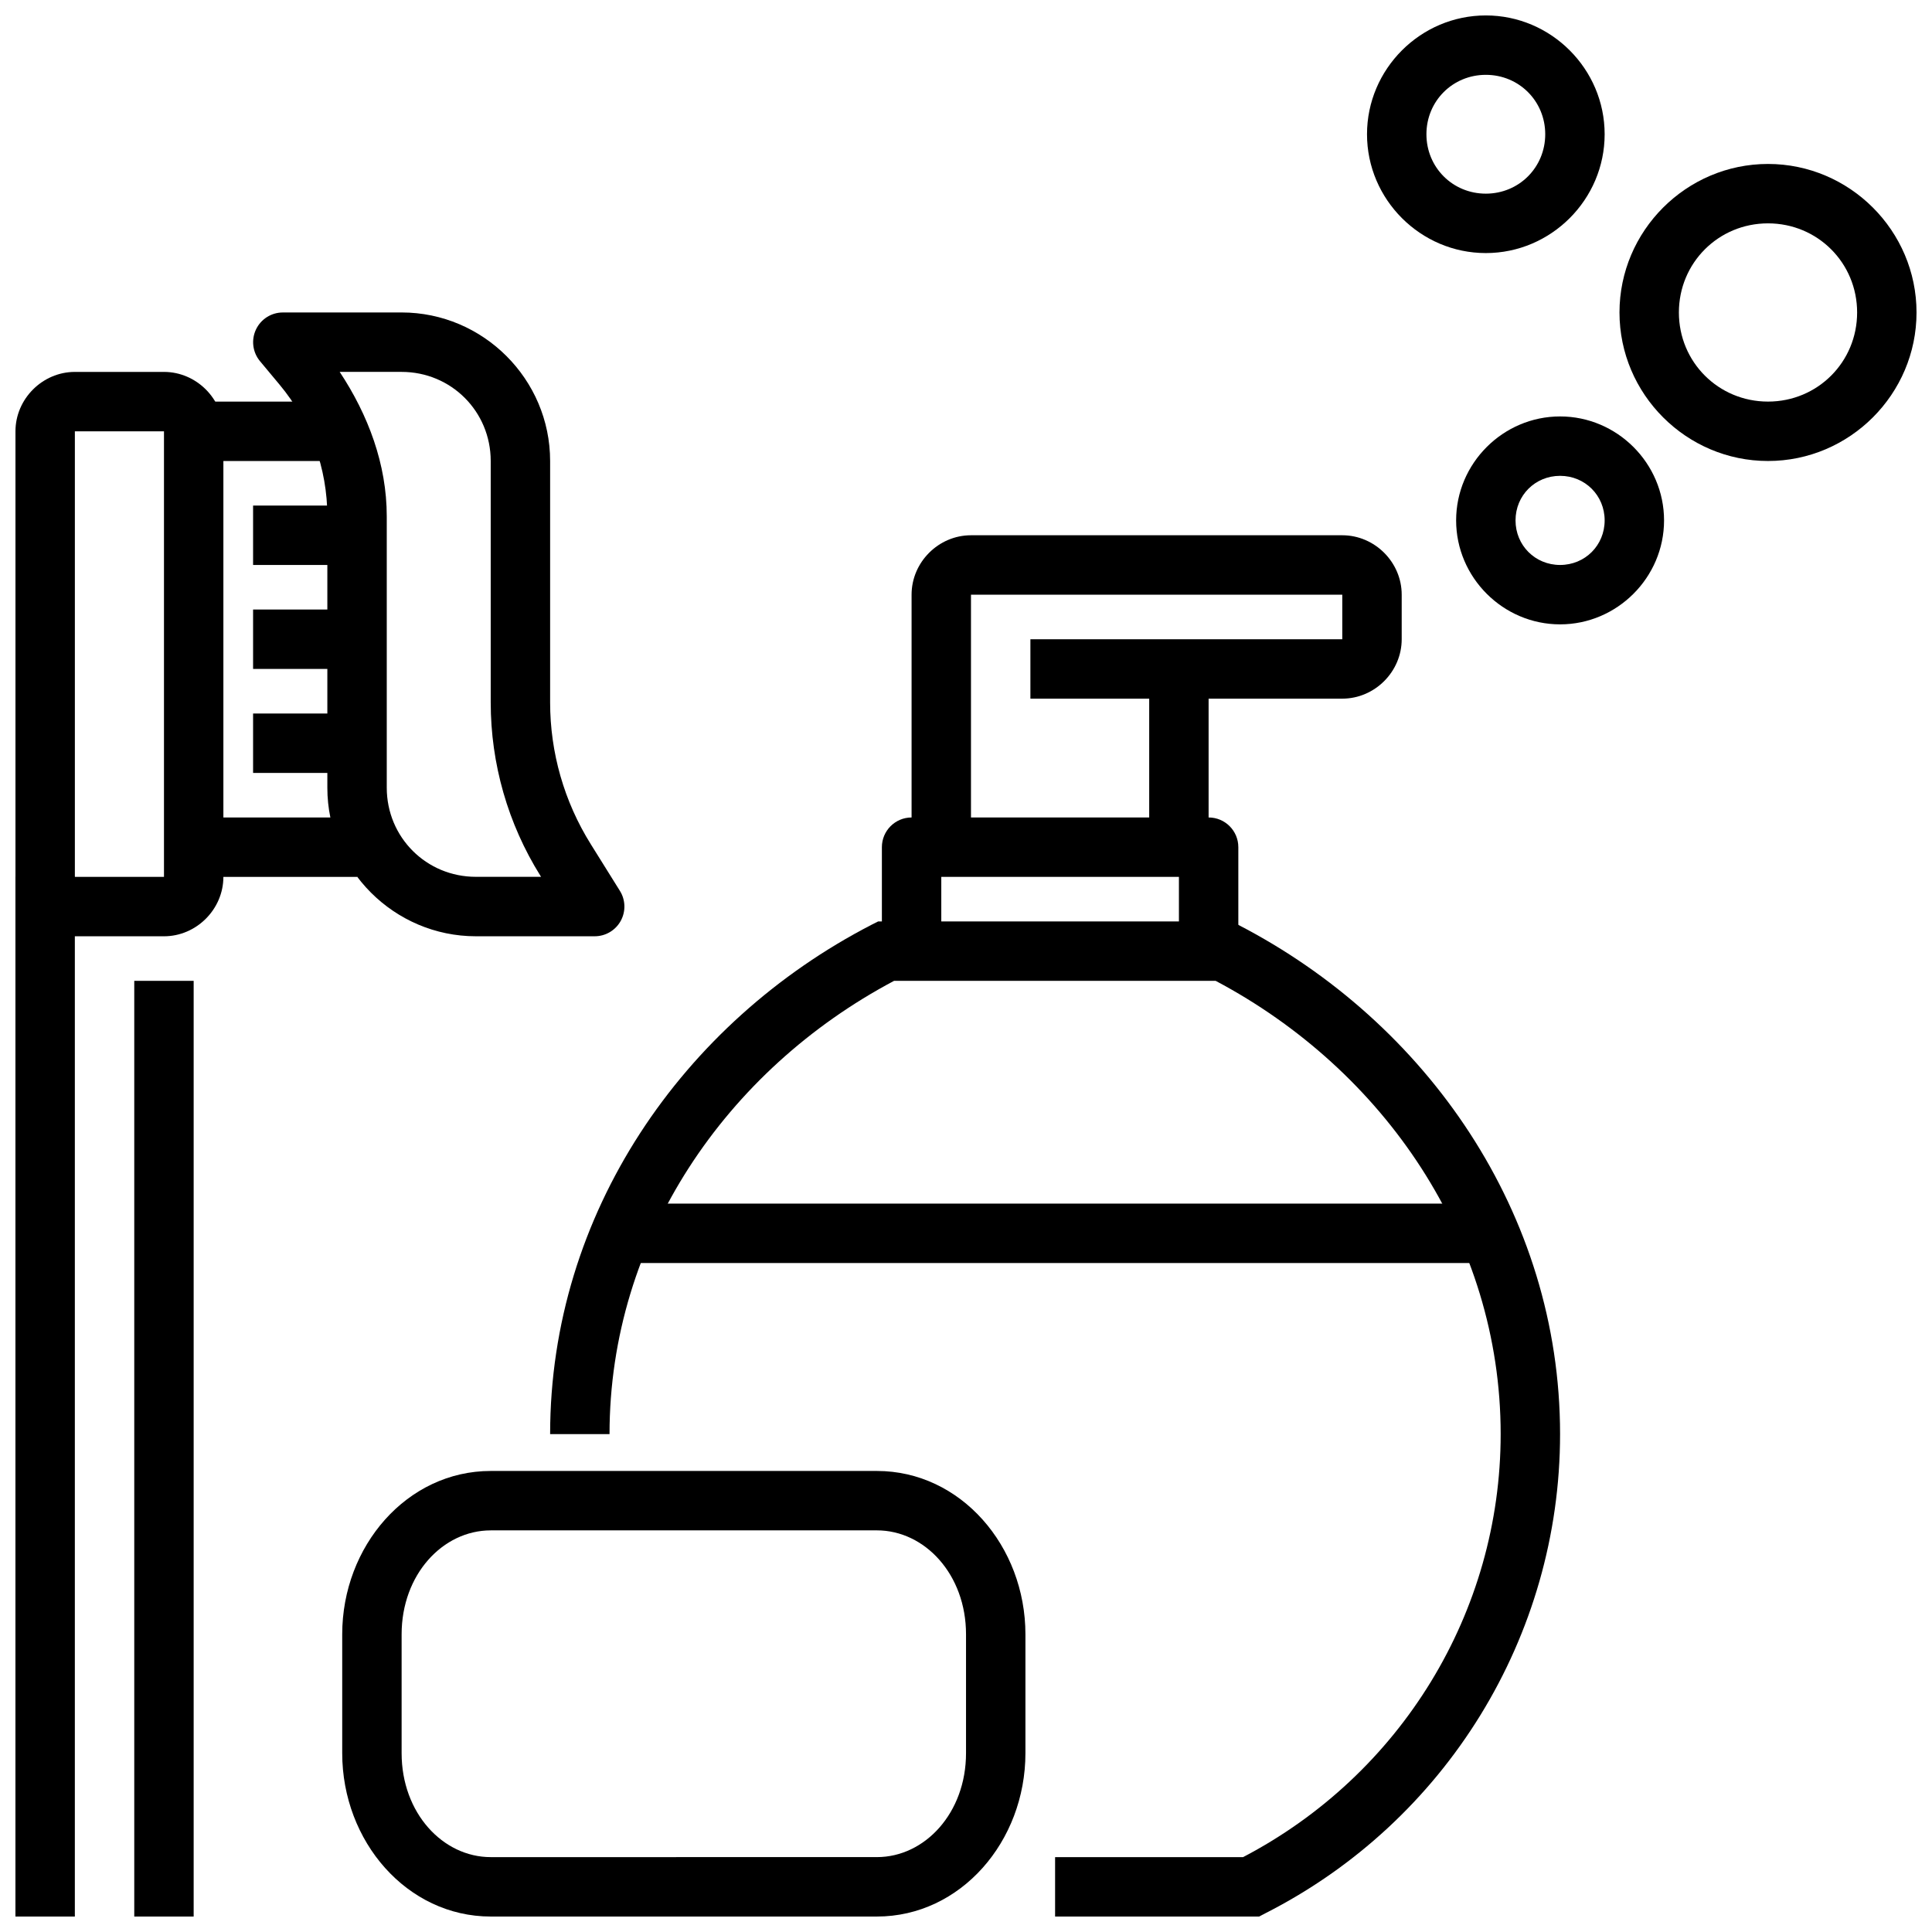
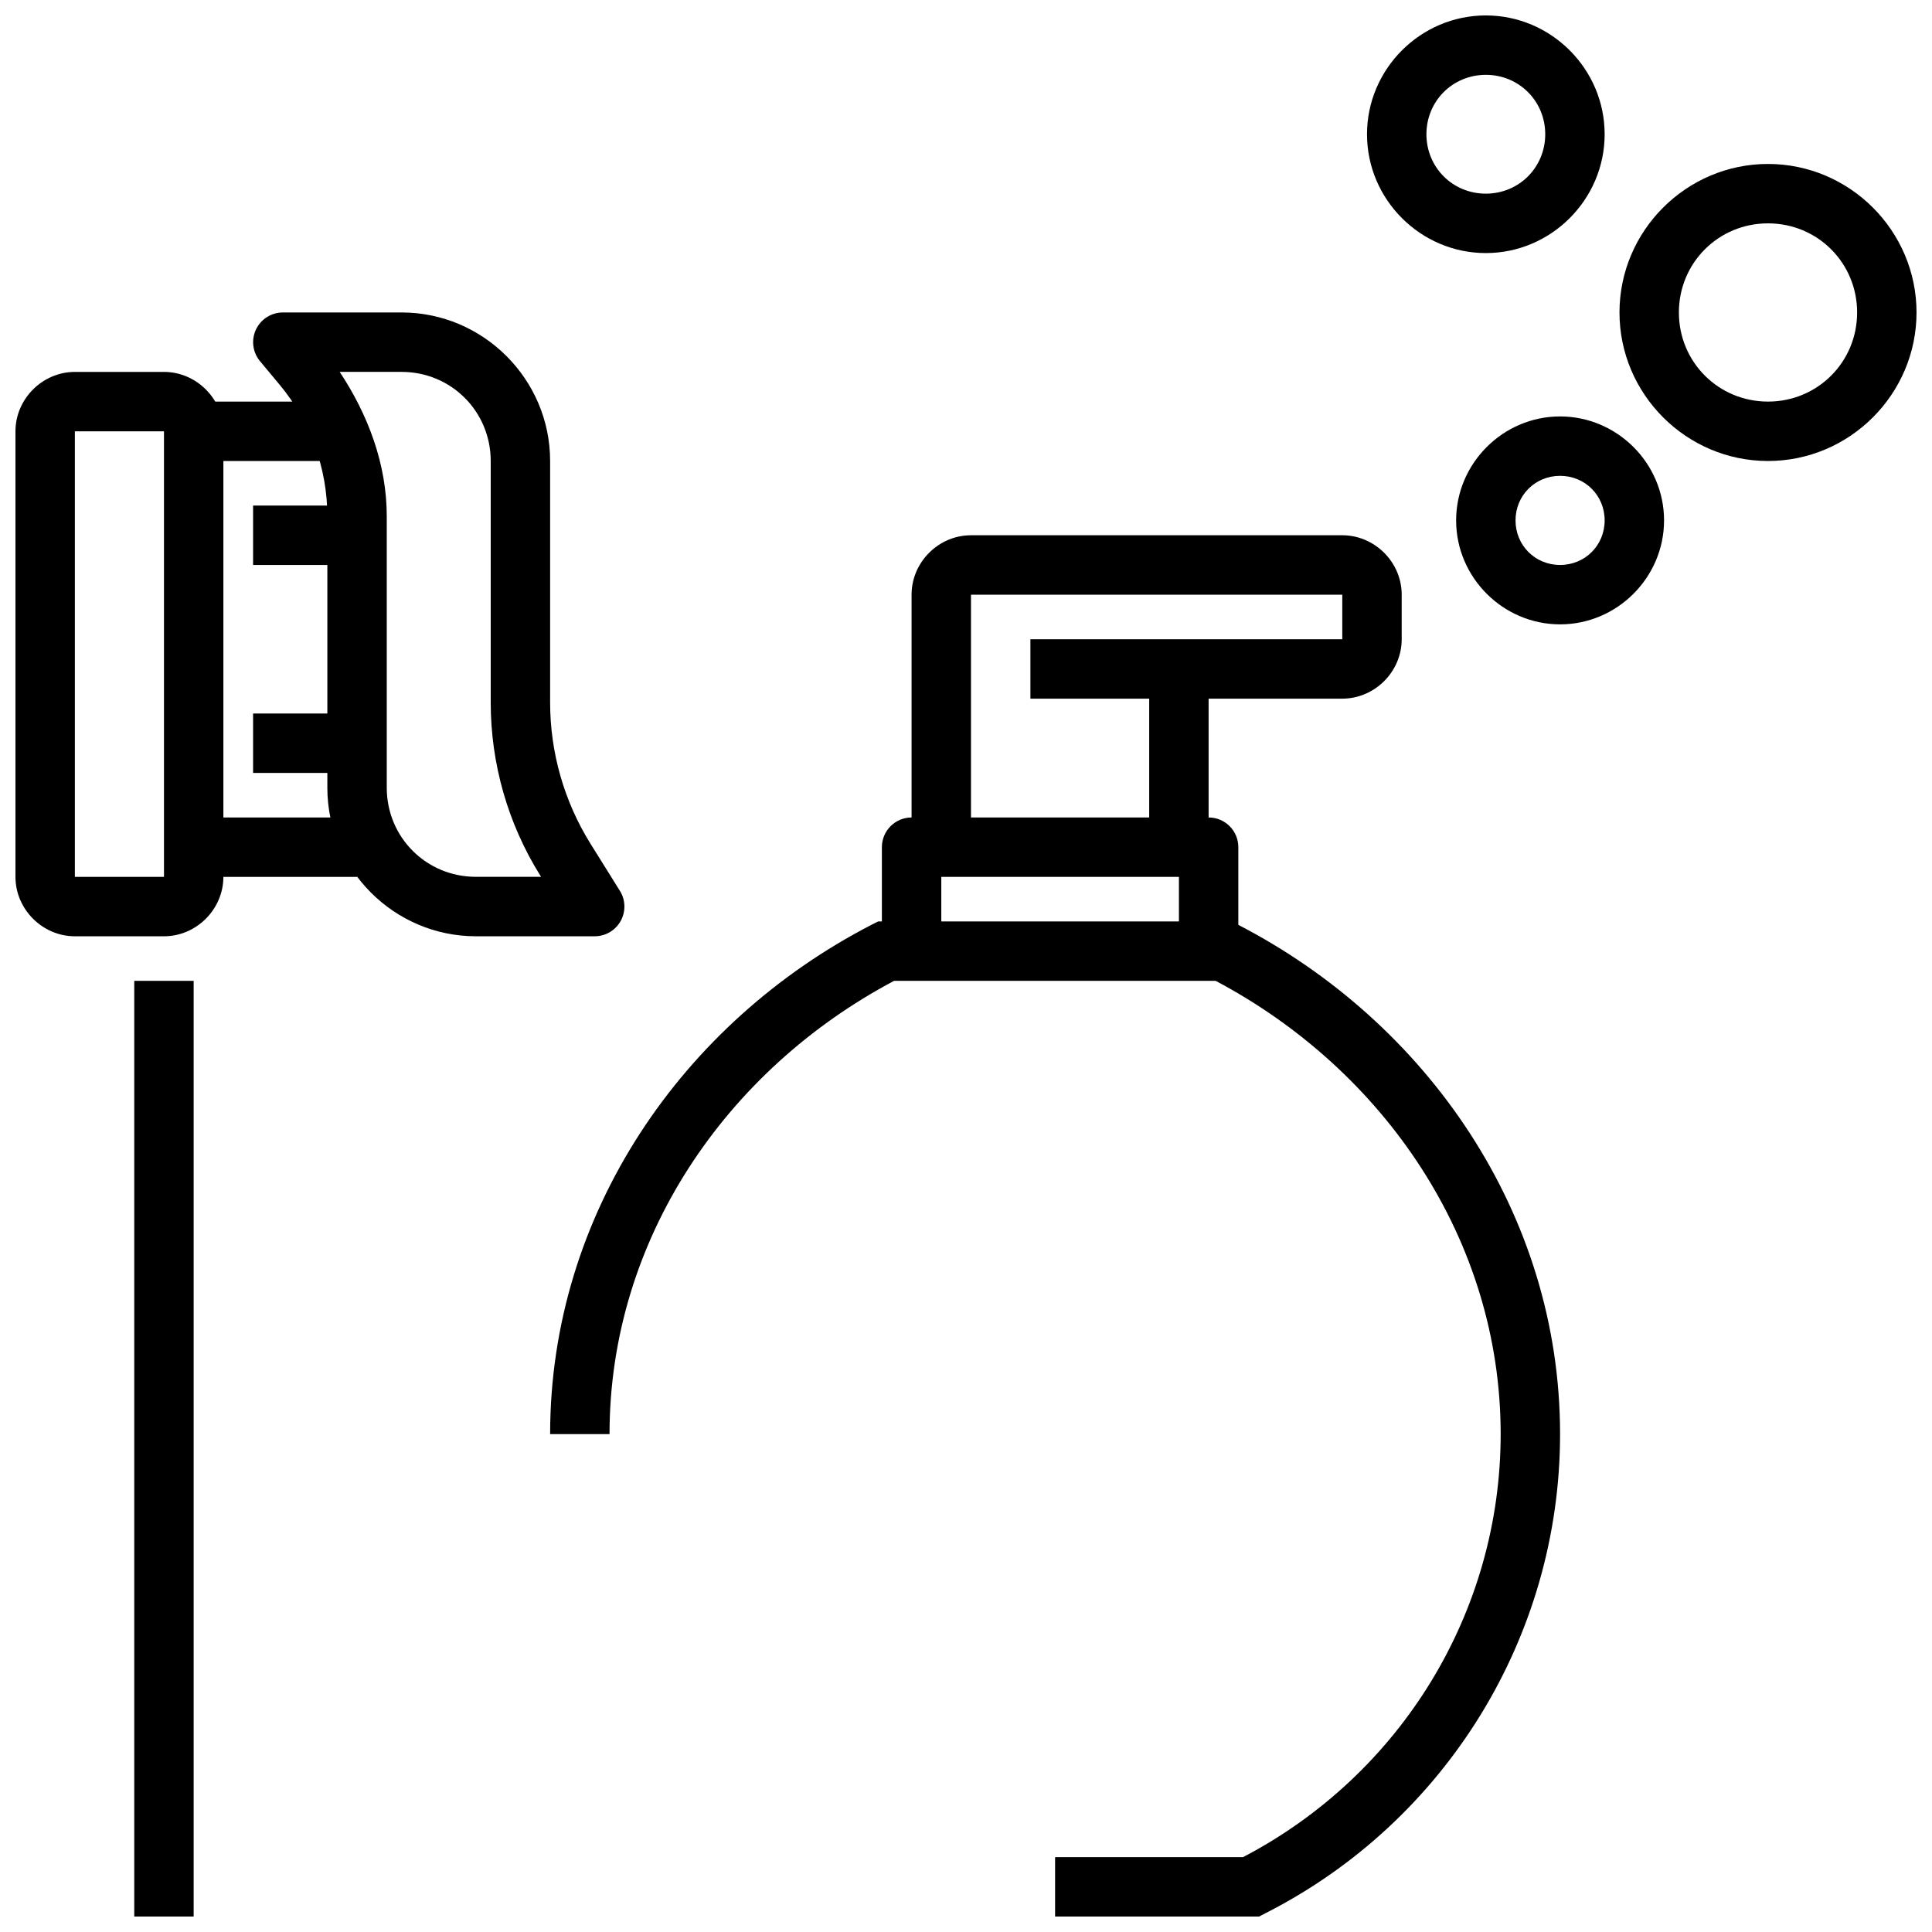
<svg xmlns="http://www.w3.org/2000/svg" width="800px" height="800px" version="1.1" viewBox="144 144 512 512">
  <defs>
    <clipPath id="g">
      <path d="m289 388h269v263.9h-269z" />
    </clipPath>
    <clipPath id="f">
-       <path d="m234 533h182v118.9h-182z" />
-     </clipPath>
+       </clipPath>
    <clipPath id="e">
      <path d="m148.09 242h55.906v151h-55.906z" />
    </clipPath>
    <clipPath id="d">
      <path d="m148.09 376h15.906v275.9h-15.906z" />
    </clipPath>
    <clipPath id="c">
      <path d="m179 403h17v248.9h-17z" />
    </clipPath>
    <clipPath id="b">
      <path d="m573 187h78.902v80h-78.902z" />
    </clipPath>
    <clipPath id="a">
      <path d="m506 148.09h64v63.906h-64z" />
    </clipPath>
  </defs>
  <g clip-path="url(#g)">
    <path d="m376.72 388.19-1.723 0.867c-50.066 25.844-85.207 76.566-85.207 134.99h15.742c0-51.559 30.871-96.52 75.398-120.11h85.238c44.535 23.59 75.523 68.559 75.523 120.11 0 47.199-26.434 90.254-68.266 112.11l-49.816 0.004v15.742h54.059l1.66-0.863c47.836-24.293 78.105-73.387 78.105-127 0-58.438-35.301-109.15-85.363-134.99l-1.691-0.867z" />
  </g>
  <path d="m401.32 285.85c-8.602 0-15.742 7.141-15.742 15.746v70.848h15.742v-70.848h98.398v11.809h-82.652v15.746h82.656c8.602 0 15.742-7.144 15.742-15.746v-11.809c0-8.602-7.141-15.746-15.742-15.746z" fill-rule="evenodd" />
  <path d="m448.55 321.28v51.168h15.742v-51.168z" fill-rule="evenodd" />
-   <path d="m306.86 462.97v15.746h236.16v-15.746z" fill-rule="evenodd" />
  <path d="m385.58 360.64c-4.348 0-7.871 3.523-7.871 7.871v27.551h15.742v-19.68h62.977v19.68h15.742v-27.551c0-4.348-3.523-7.871-7.871-7.871z" fill-rule="evenodd" />
  <g clip-path="url(#f)">
    <path d="m274.05 533.82c-22.199 0-39.359 19.914-39.359 43.297v31.488c0 23.379 17.164 43.297 39.359 43.297h102.34c22.199 0 39.359-19.914 39.359-43.297v-31.488c0-23.383-17.164-43.297-39.359-43.297zm0 15.742h102.34c12.691 0 23.617 11.684 23.617 27.551v31.488c0 15.867-10.926 27.551-23.617 27.551l-102.34 0.004c-12.691 0-23.617-11.684-23.617-27.551v-31.488c0-15.871 10.926-27.551 23.617-27.551z" />
  </g>
  <g clip-path="url(#e)">
    <path d="m163.84 242.56c-8.586 0-15.742 7.156-15.742 15.742v118.08c0 8.586 7.16 15.742 15.742 15.742h23.617c8.586 0 15.742-7.16 15.742-15.742v-118.08c0-8.586-7.156-15.742-15.742-15.742zm0 15.742h23.617v118.08h-23.617z" />
  </g>
  <g clip-path="url(#d)">
-     <path d="m148.09 376.38v275.52h15.746v-275.52z" fill-rule="evenodd" />
-   </g>
+     </g>
  <g clip-path="url(#c)">
    <path d="m179.58 403.93v247.97h15.742v-247.97z" fill-rule="evenodd" />
  </g>
  <path d="m195.32 250.43v15.742h41.945v-15.742z" fill-rule="evenodd" />
  <path d="m195.32 360.64v15.746h43.297v-15.746z" fill-rule="evenodd" />
  <path d="m211.07 277.98v15.742h27.551v-15.742z" fill-rule="evenodd" />
-   <path d="m211.07 305.53v15.742h27.551v-15.742z" fill-rule="evenodd" />
  <path d="m211.07 333.09v15.746h27.551v-15.746z" fill-rule="evenodd" />
  <path d="m218.94 226.81c-3.043 0.004-5.812 1.766-7.109 4.523-1.297 2.754-0.887 6.012 1.051 8.359l5.231 6.273c8.16 9.793 12.637 22.152 12.637 34.902v71.895c0 21.645 17.715 39.359 39.359 39.359h31.488c2.867 0 5.504-1.555 6.891-4.059 1.387-2.508 1.305-5.57-0.219-7.996l-7.715-12.363c-7.039-11.262-10.766-24.266-10.766-37.547v-63.992c0-21.645-17.715-39.359-39.359-39.359zm15.066 15.746h16.422c13.137 0 23.617 10.48 23.617 23.617v63.992c0 16.23 4.559 32.148 13.16 45.91l0.188 0.297-17.281-0.004c-13.137 0-23.617-10.48-23.617-23.617v-71.895c0-13.836-4.914-26.871-12.484-38.316z" fill-rule="evenodd" />
  <g clip-path="url(#b)">
    <path d="m612.54 187.45c-21.645 0-39.359 17.715-39.359 39.359s17.715 39.359 39.359 39.359 39.359-17.715 39.359-39.359-17.715-39.359-39.359-39.359zm0 15.742c13.137 0 23.617 10.48 23.617 23.617s-10.48 23.617-23.617 23.617-23.617-10.48-23.617-23.617 10.48-23.617 23.617-23.617z" />
  </g>
  <path d="m557.44 254.36c-15.125 0-27.551 12.43-27.551 27.551 0 15.121 12.43 27.551 27.551 27.551 15.125 0 27.551-12.43 27.551-27.551 0-15.125-12.43-27.551-27.551-27.551zm0 15.742c6.613 0 11.809 5.195 11.809 11.809 0 6.613-5.195 11.809-11.809 11.809s-11.809-5.195-11.809-11.809c0-6.617 5.195-11.809 11.809-11.809z" />
  <g clip-path="url(#a)">
    <path d="m537.76 148.09c-17.297 0-31.488 14.191-31.488 31.488s14.191 31.488 31.488 31.488c17.297 0 31.488-14.191 31.488-31.488s-14.191-31.488-31.488-31.488zm0 15.742c8.789 0 15.742 6.957 15.742 15.742 0 8.789-6.957 15.746-15.742 15.746-8.789 0-15.742-6.957-15.742-15.746s6.957-15.742 15.742-15.742z" />
  </g>
</svg>